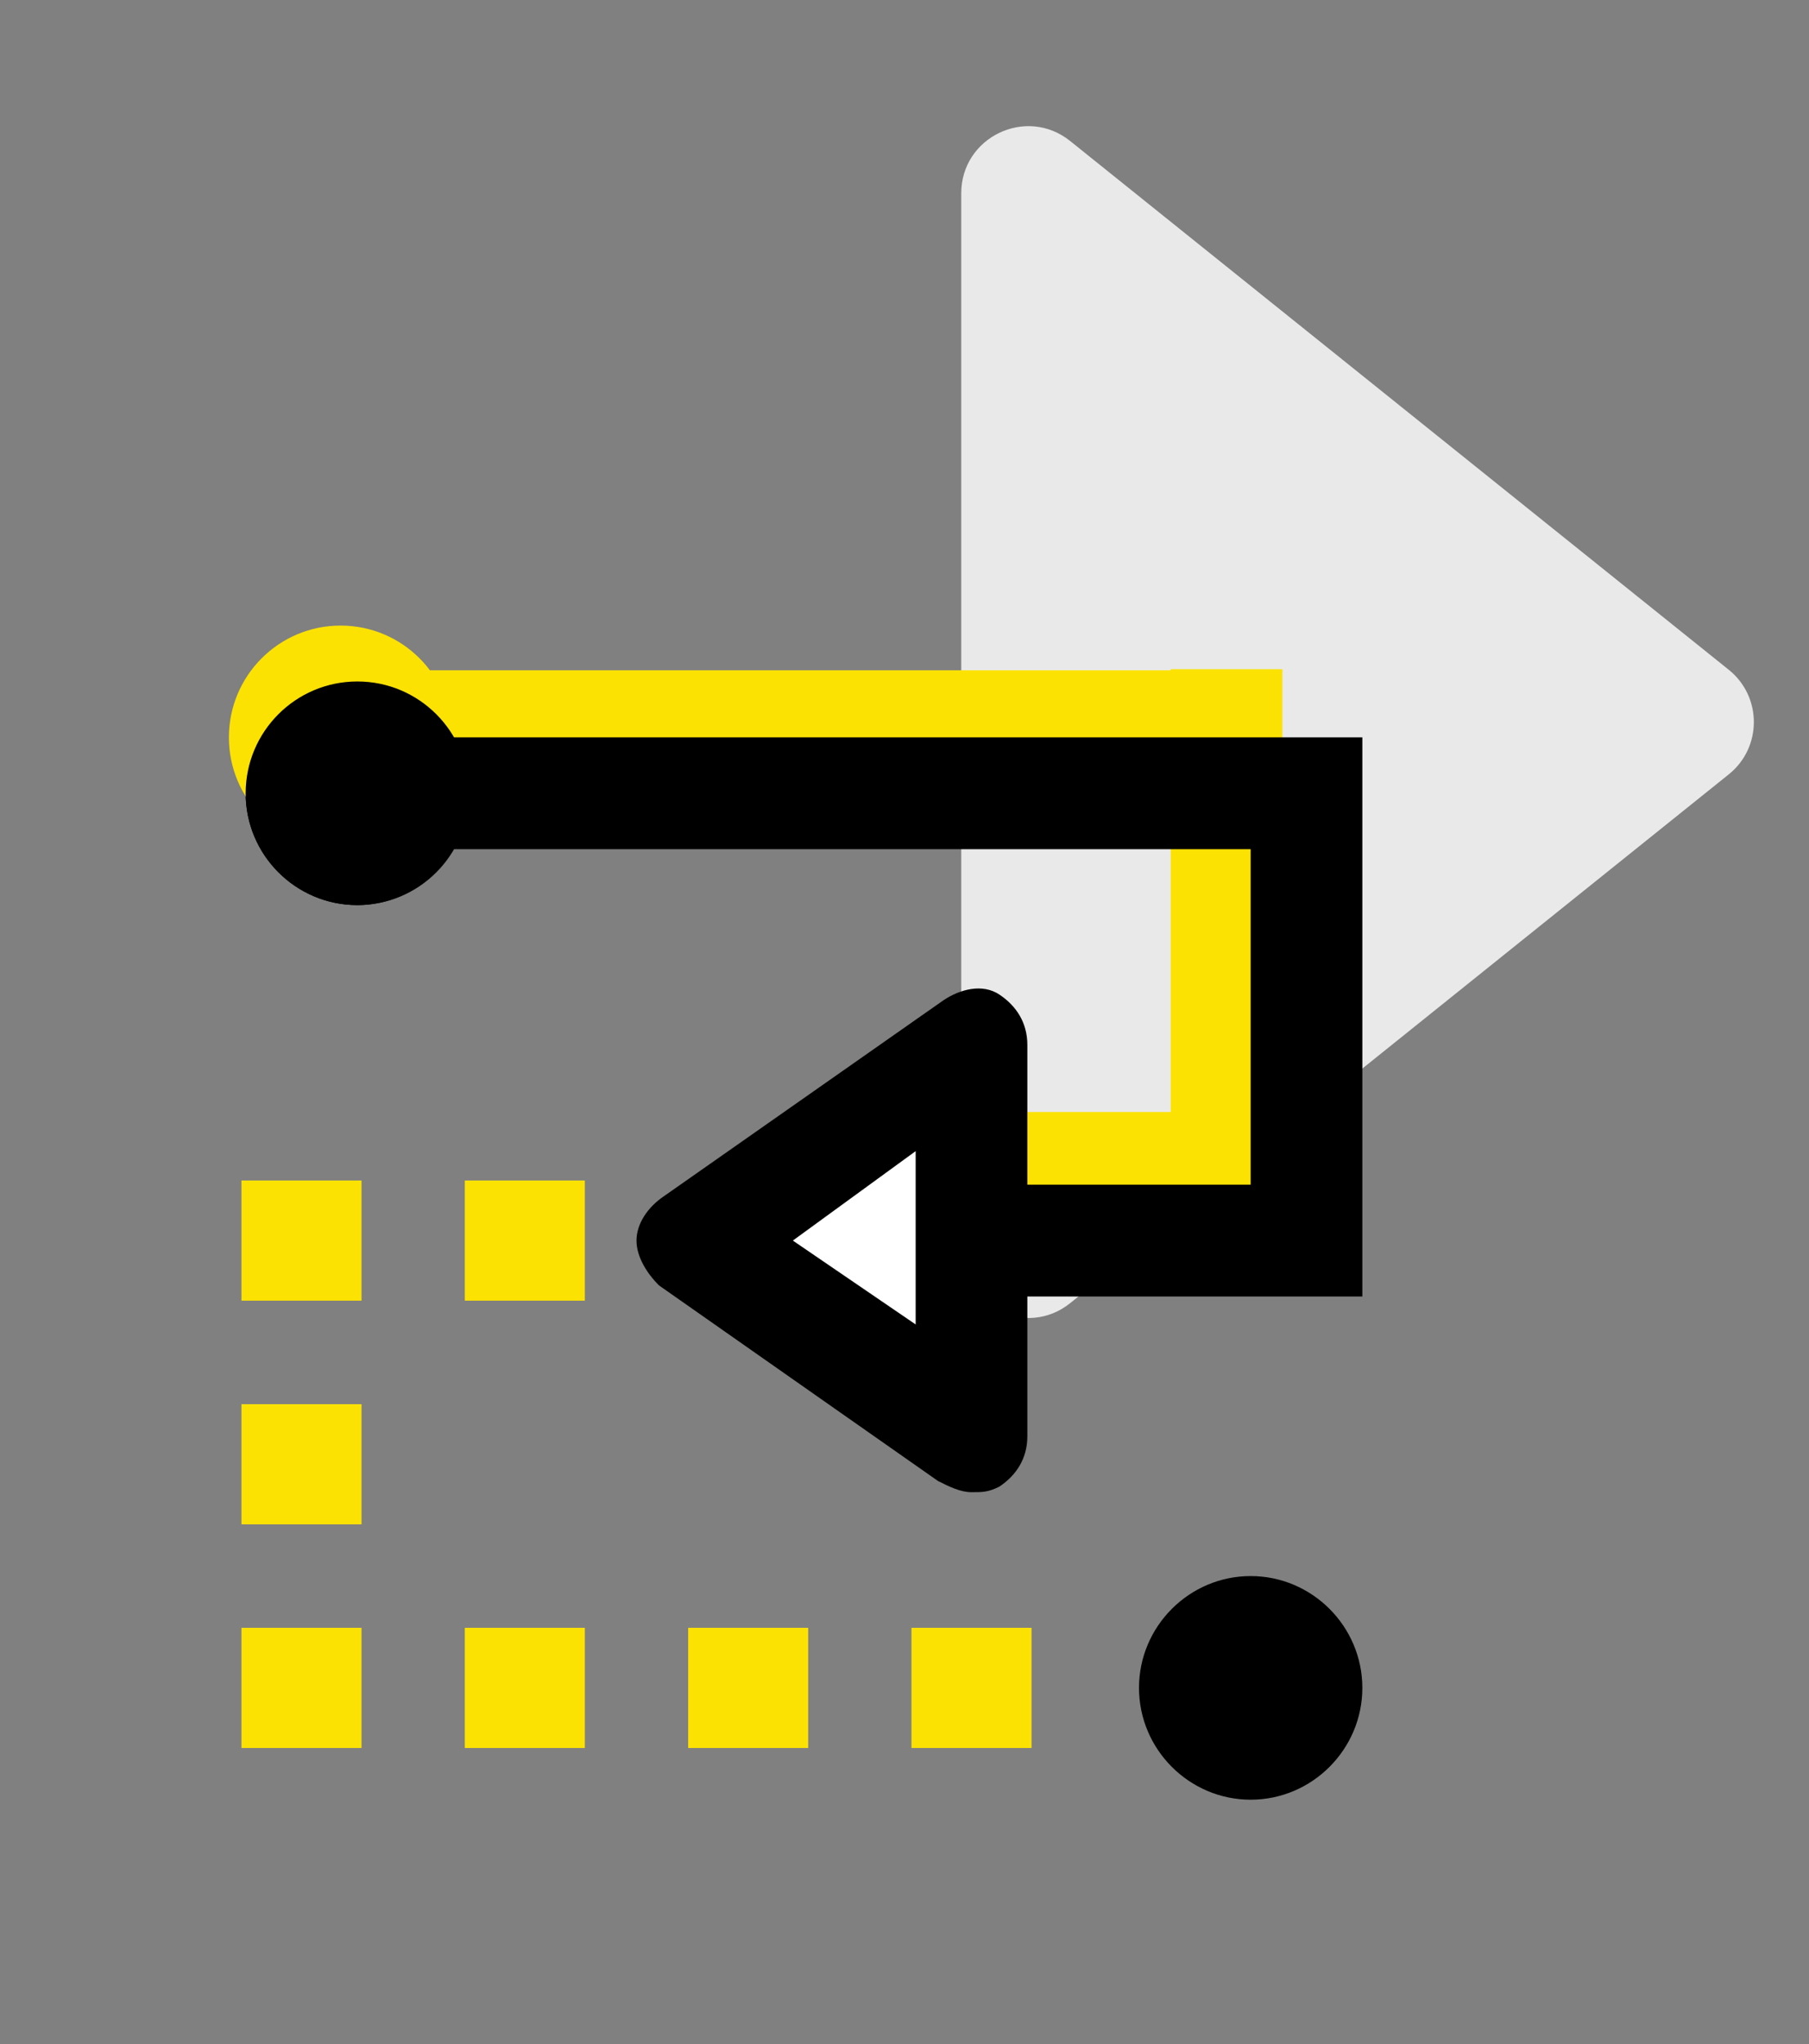
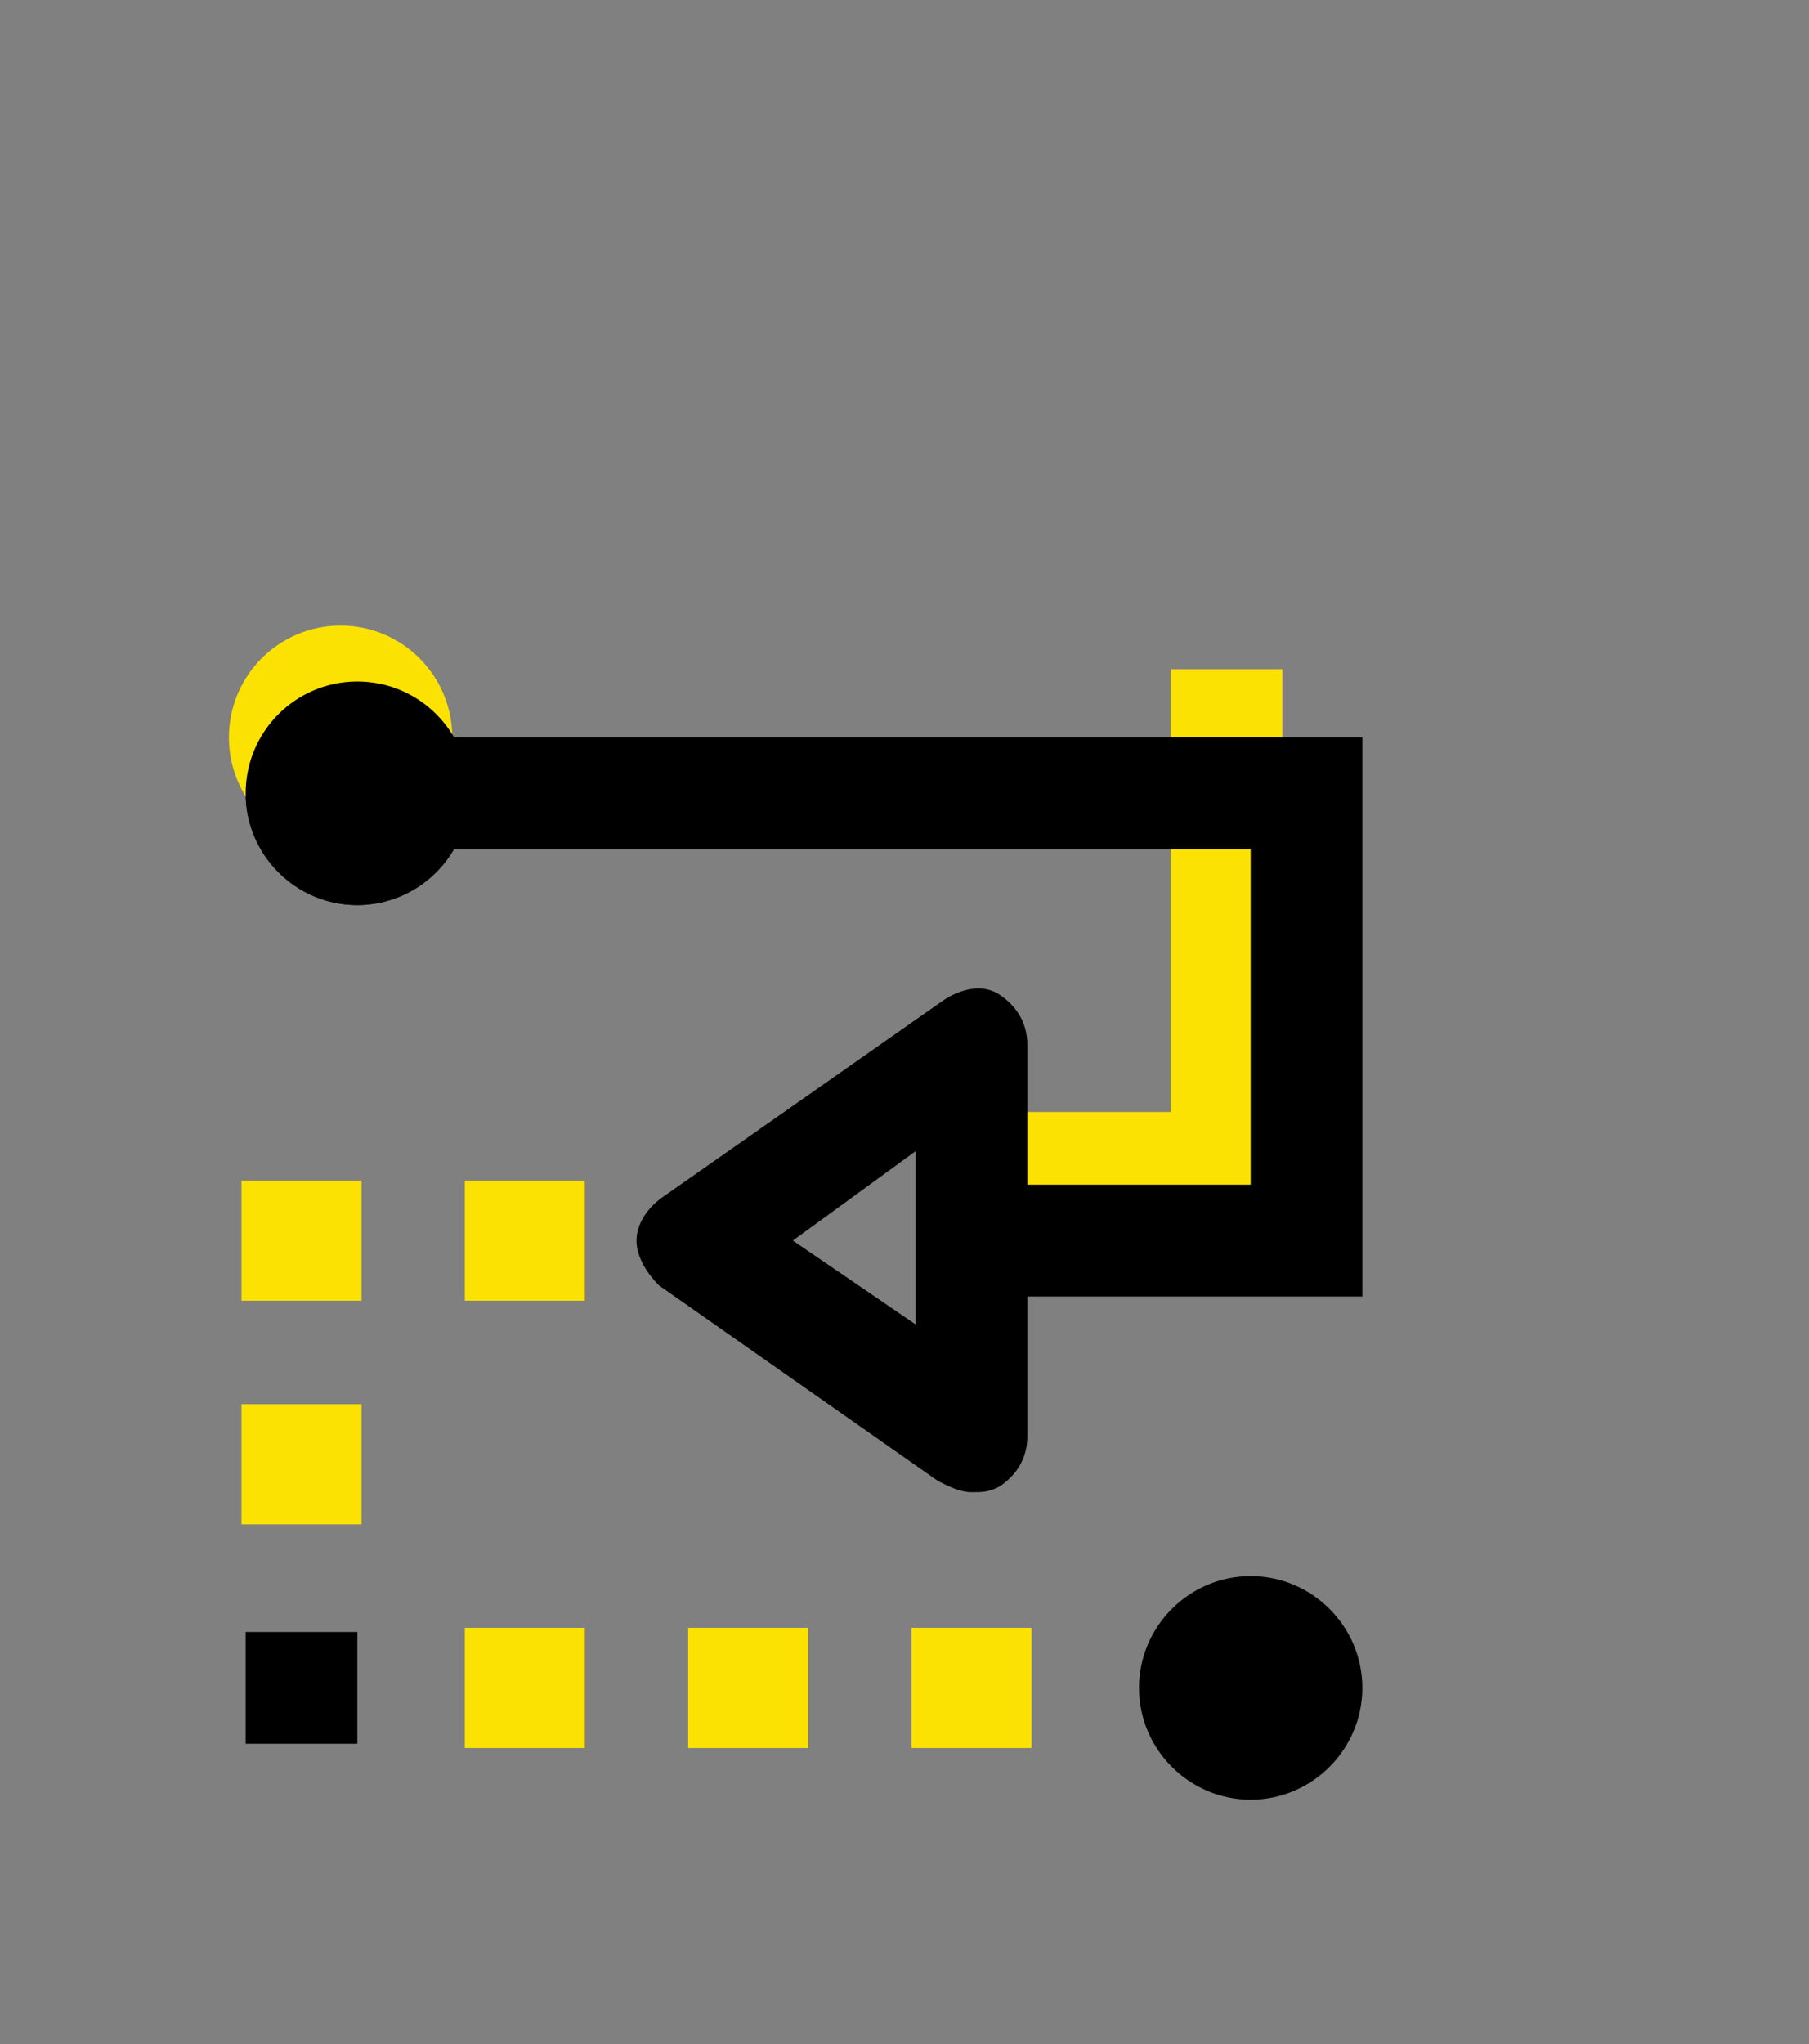
<svg xmlns="http://www.w3.org/2000/svg" width="54" height="61" viewBox="0 0 54 61" fill="none">
  <rect x="0" y="0" width="54" height="61" fill="#808080" stroke="none" />
-   <path d="M51.606 19.989L31.946 4.209C30.637 3.158 28.694 4.09 28.694 5.768L28.694 37.329C28.694 39.008 30.637 39.939 31.946 38.889L51.606 23.108C52.603 22.308 52.603 20.79 51.606 19.989Z" fill="#E9E9E9" />
-   <path d="M20.4 37.6L29.4 31.6V42.4L20.4 37.6Z" fill="white" />
  <path d="M39.5 33.185H29.666V36.522H39.5V33.185Z" fill="#FCE203" />
-   <path d="M36.833 20.003H11V23.34H36.833V20.003Z" fill="#FCE203" />
  <path d="M38.28 35.322V19.971H34.947V35.322H38.28Z" fill="#FCE203" />
  <path d="M10.667 20.337C8.833 20.337 7.333 21.838 7.333 23.674C7.333 25.509 8.833 27.011 10.667 27.011C11.833 27.011 13 26.343 13.5 25.342H37.333V35.354H30.667V31.182C30.667 30.515 30.333 30.014 29.833 29.681C29.333 29.347 28.667 29.514 28.167 29.848L19.833 35.688C19.333 36.021 19 36.522 19 37.022C19 37.523 19.333 38.023 19.667 38.357L28 44.197C28.333 44.364 28.667 44.531 29 44.531C29.333 44.531 29.5 44.531 29.833 44.364C30.333 44.03 30.667 43.53 30.667 42.862V38.691H40.667V22.005H13.5C13 21.004 11.833 20.337 10.667 20.337ZM27.333 34.353V39.525L23.667 37.022L27.333 34.353ZM7.333 35.354V38.691H10.667V35.354H7.333ZM14 35.354V38.691H17.333V35.354H14ZM7.333 42.028V45.365H10.667V42.028H7.333ZM37.333 47.034C35.5 47.034 34 48.535 34 50.371C34 52.206 35.5 53.708 37.333 53.708C39.167 53.708 40.667 52.206 40.667 50.371C40.667 48.535 39.167 47.034 37.333 47.034ZM7.333 48.702V52.039H10.667V48.702H7.333ZM14 48.702V52.039H17.333V48.702H14ZM20.667 48.702V52.039H24V48.702H20.667ZM27.333 48.702V52.039H30.667V48.702H27.333Z" fill="black" />
  <path d="M10.667 35.354H7.333V38.691H10.667V35.354Z" fill="#FCE203" stroke="#FCE203" stroke-width="0.25" stroke-miterlimit="10" />
  <path d="M17.333 35.354H14V38.691H17.333V35.354Z" fill="#FCE203" stroke="#FCE203" stroke-width="0.25" stroke-miterlimit="10" />
  <path d="M10.667 42.029H7.333V45.366H10.667V42.029Z" fill="#FCE203" stroke="#FCE203" stroke-width="0.25" stroke-miterlimit="10" />
-   <path d="M10.667 48.703H7.333V52.04H10.667V48.703Z" fill="#FCE203" stroke="#FCE203" stroke-width="0.25" stroke-miterlimit="10" />
  <path d="M17.333 48.703H14V52.04H17.333V48.703Z" fill="#FCE203" stroke="#FCE203" stroke-width="0.25" stroke-miterlimit="10" />
  <path d="M24 48.703H20.667V52.04H24V48.703Z" fill="#FCE203" stroke="#FCE203" stroke-width="0.25" stroke-miterlimit="10" />
-   <path d="M30.667 48.703H27.333V52.04H30.667V48.703Z" fill="#FCE203" stroke="#FCE203" stroke-width="0.25" stroke-miterlimit="10" />
+   <path d="M30.667 48.703H27.333V52.04H30.667Z" fill="#FCE203" stroke="#FCE203" stroke-width="0.25" stroke-miterlimit="10" />
  <path d="M10.167 25.343C12.008 25.343 13.5 23.849 13.5 22.006C13.5 20.163 12.008 18.669 10.167 18.669C8.326 18.669 6.833 20.163 6.833 22.006C6.833 23.849 8.326 25.343 10.167 25.343Z" fill="#FCE203" />
  <path d="M10.667 27.011C12.508 27.011 14 25.517 14 23.674C14 21.831 12.508 20.337 10.667 20.337C8.826 20.337 7.333 21.831 7.333 23.674C7.333 25.517 8.826 27.011 10.667 27.011Z" fill="black" />
</svg>